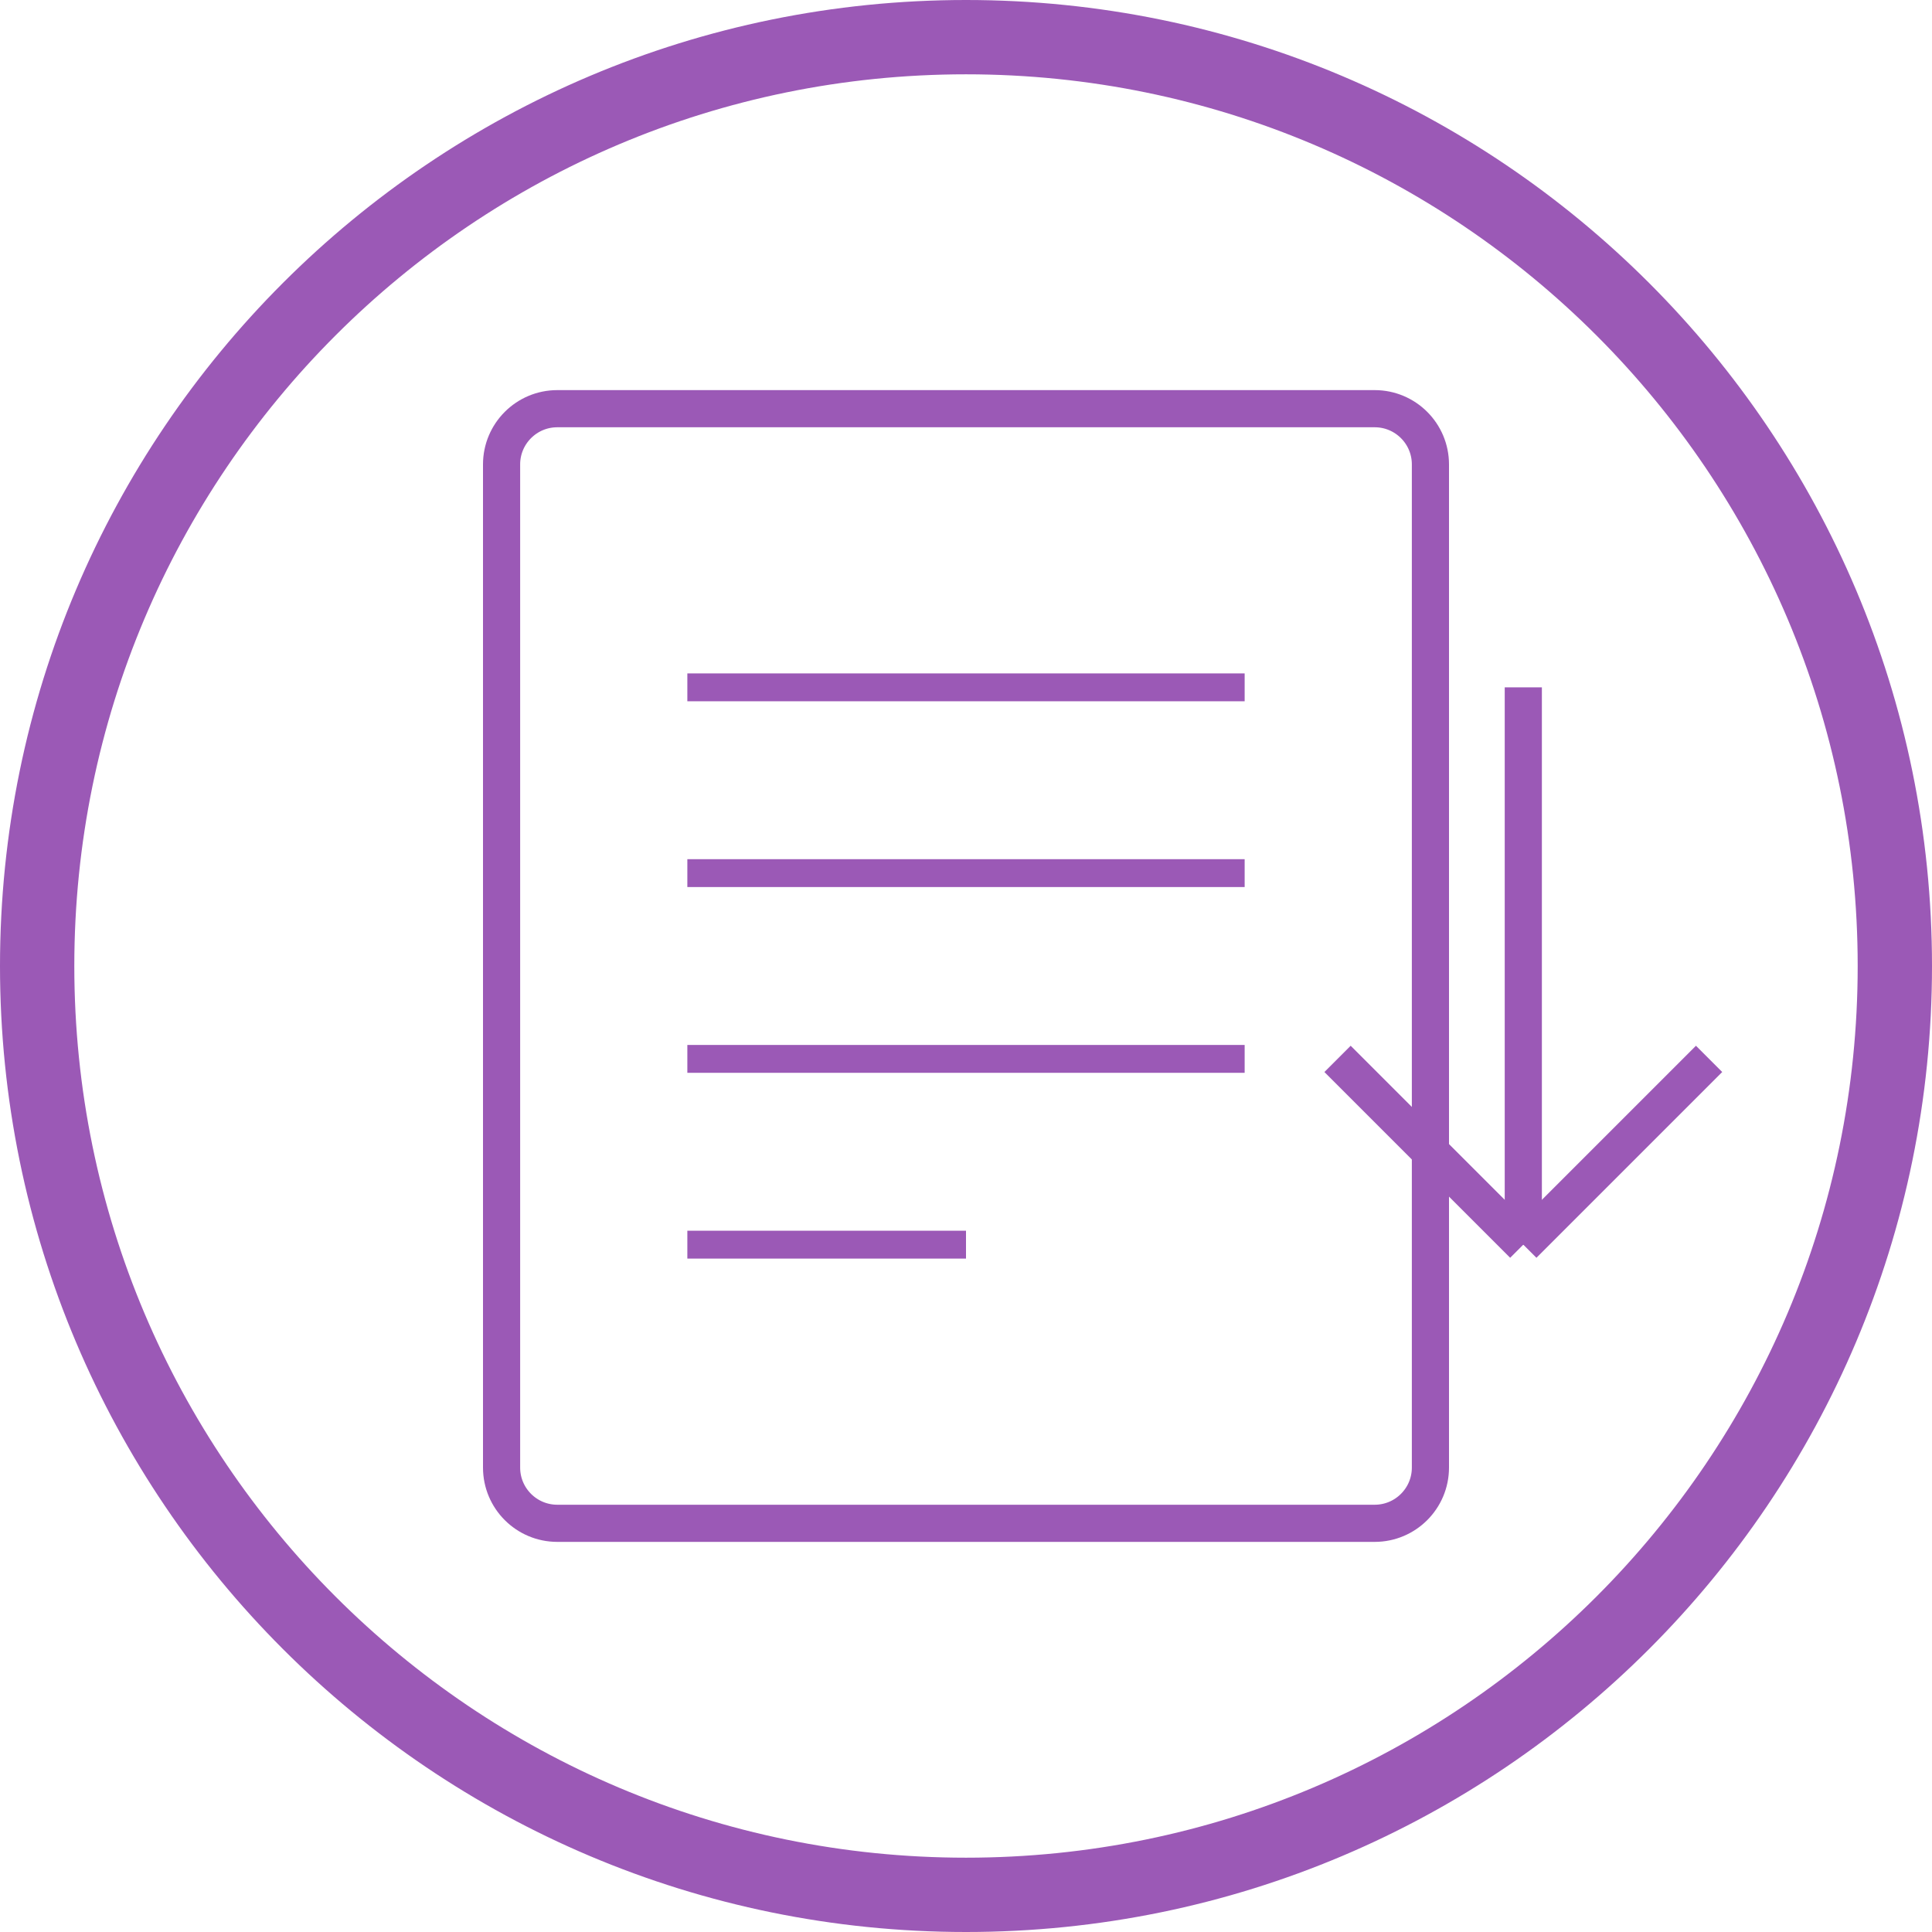
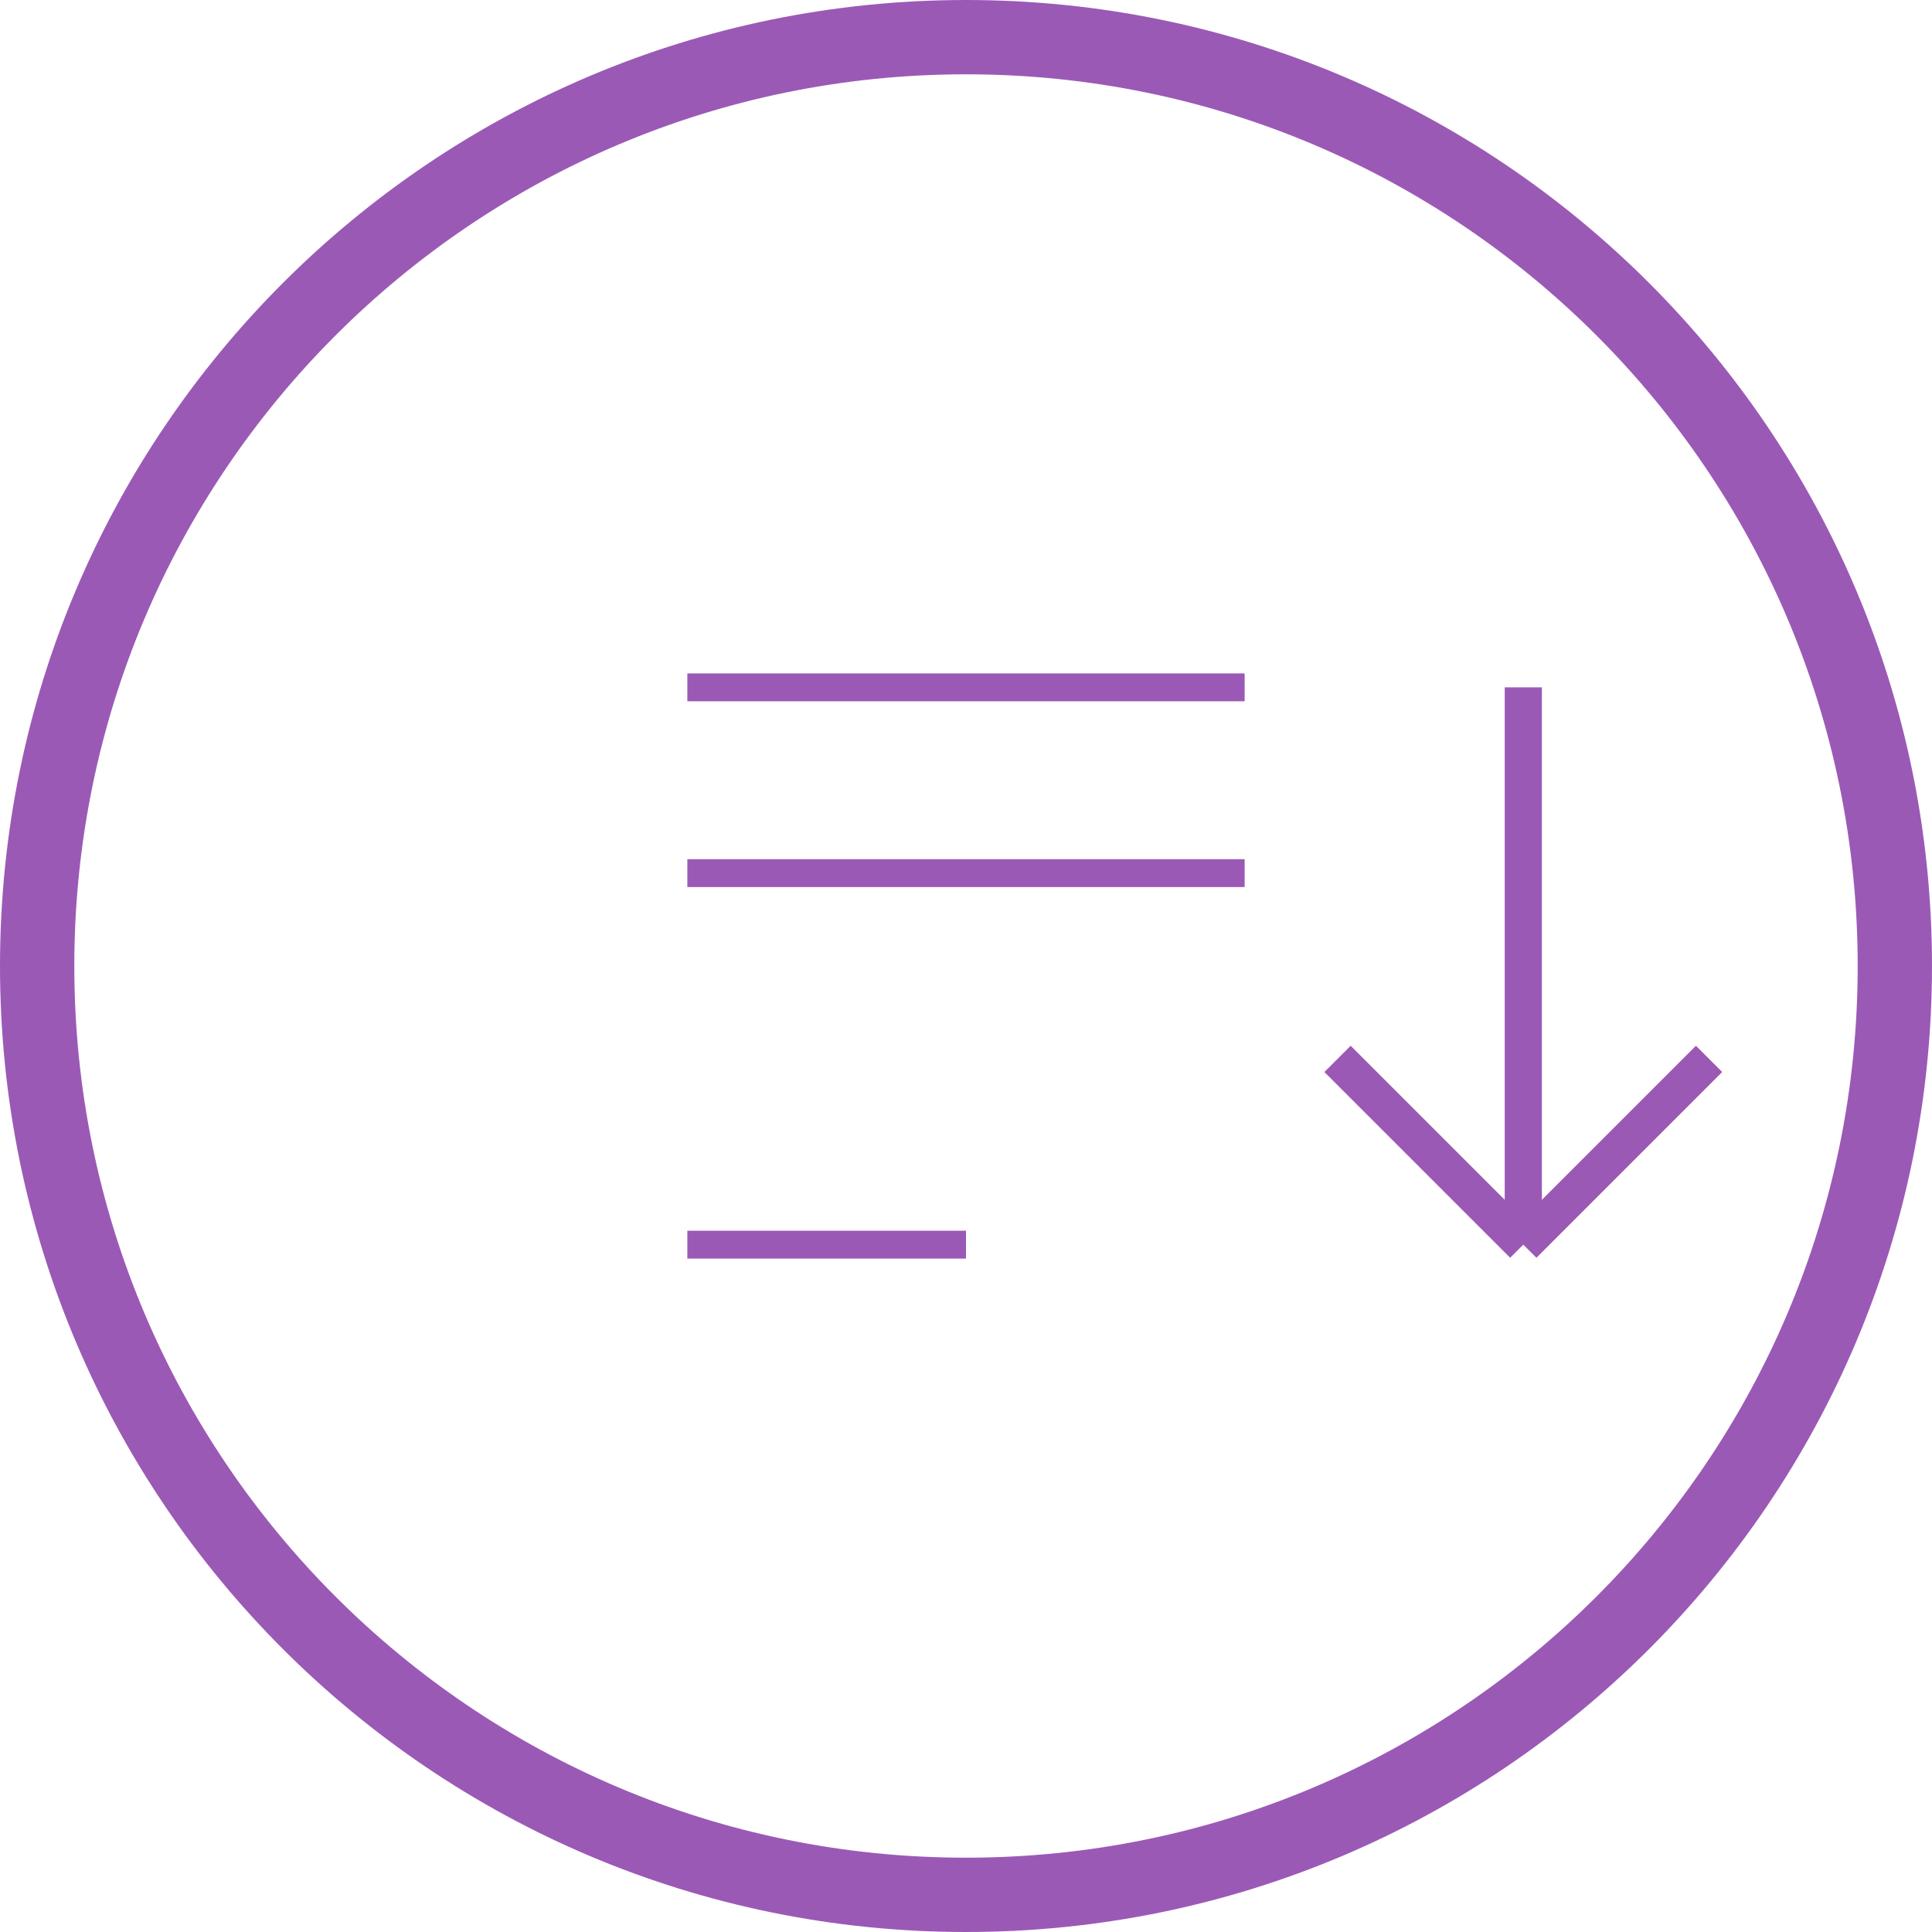
<svg xmlns="http://www.w3.org/2000/svg" width="104" height="104" viewBox="0 0 104 104" fill="none">
  <path d="M52 102C79.614 102 102 79.614 102 52C102 24.386 79.614 2 52 2C24.386 2 2 24.386 2 52C2 79.614 24.386 102 52 102Z" stroke="#9B59B6" stroke-width="4" />
-   <path d="M74 22H30C28.343 22 27 23.343 27 25V79C27 80.657 28.343 82 30 82H74C75.657 82 77 80.657 77 79V25C77 23.343 75.657 22 74 22Z" stroke="#9B59B6" stroke-width="2" />
  <path d="M37 37H67" stroke="#9B59B6" stroke-width="1.5" />
  <path d="M37 47H67" stroke="#9B59B6" stroke-width="1.5" />
-   <path d="M37 57H67" stroke="#9B59B6" stroke-width="1.5" />
  <path d="M37 67H52" stroke="#9B59B6" stroke-width="1.5" />
-   <path d="M82 37V67Z" fill="black" />
  <path d="M82 37V67" stroke="#9B59B6" stroke-width="2" />
-   <path d="M82 67L72 57Z" fill="black" />
  <path d="M82 67L72 57" stroke="#9B59B6" stroke-width="2" />
-   <path d="M82 67L92 57Z" fill="black" />
  <path d="M82 67L92 57" stroke="#9B59B6" stroke-width="2" />
</svg>